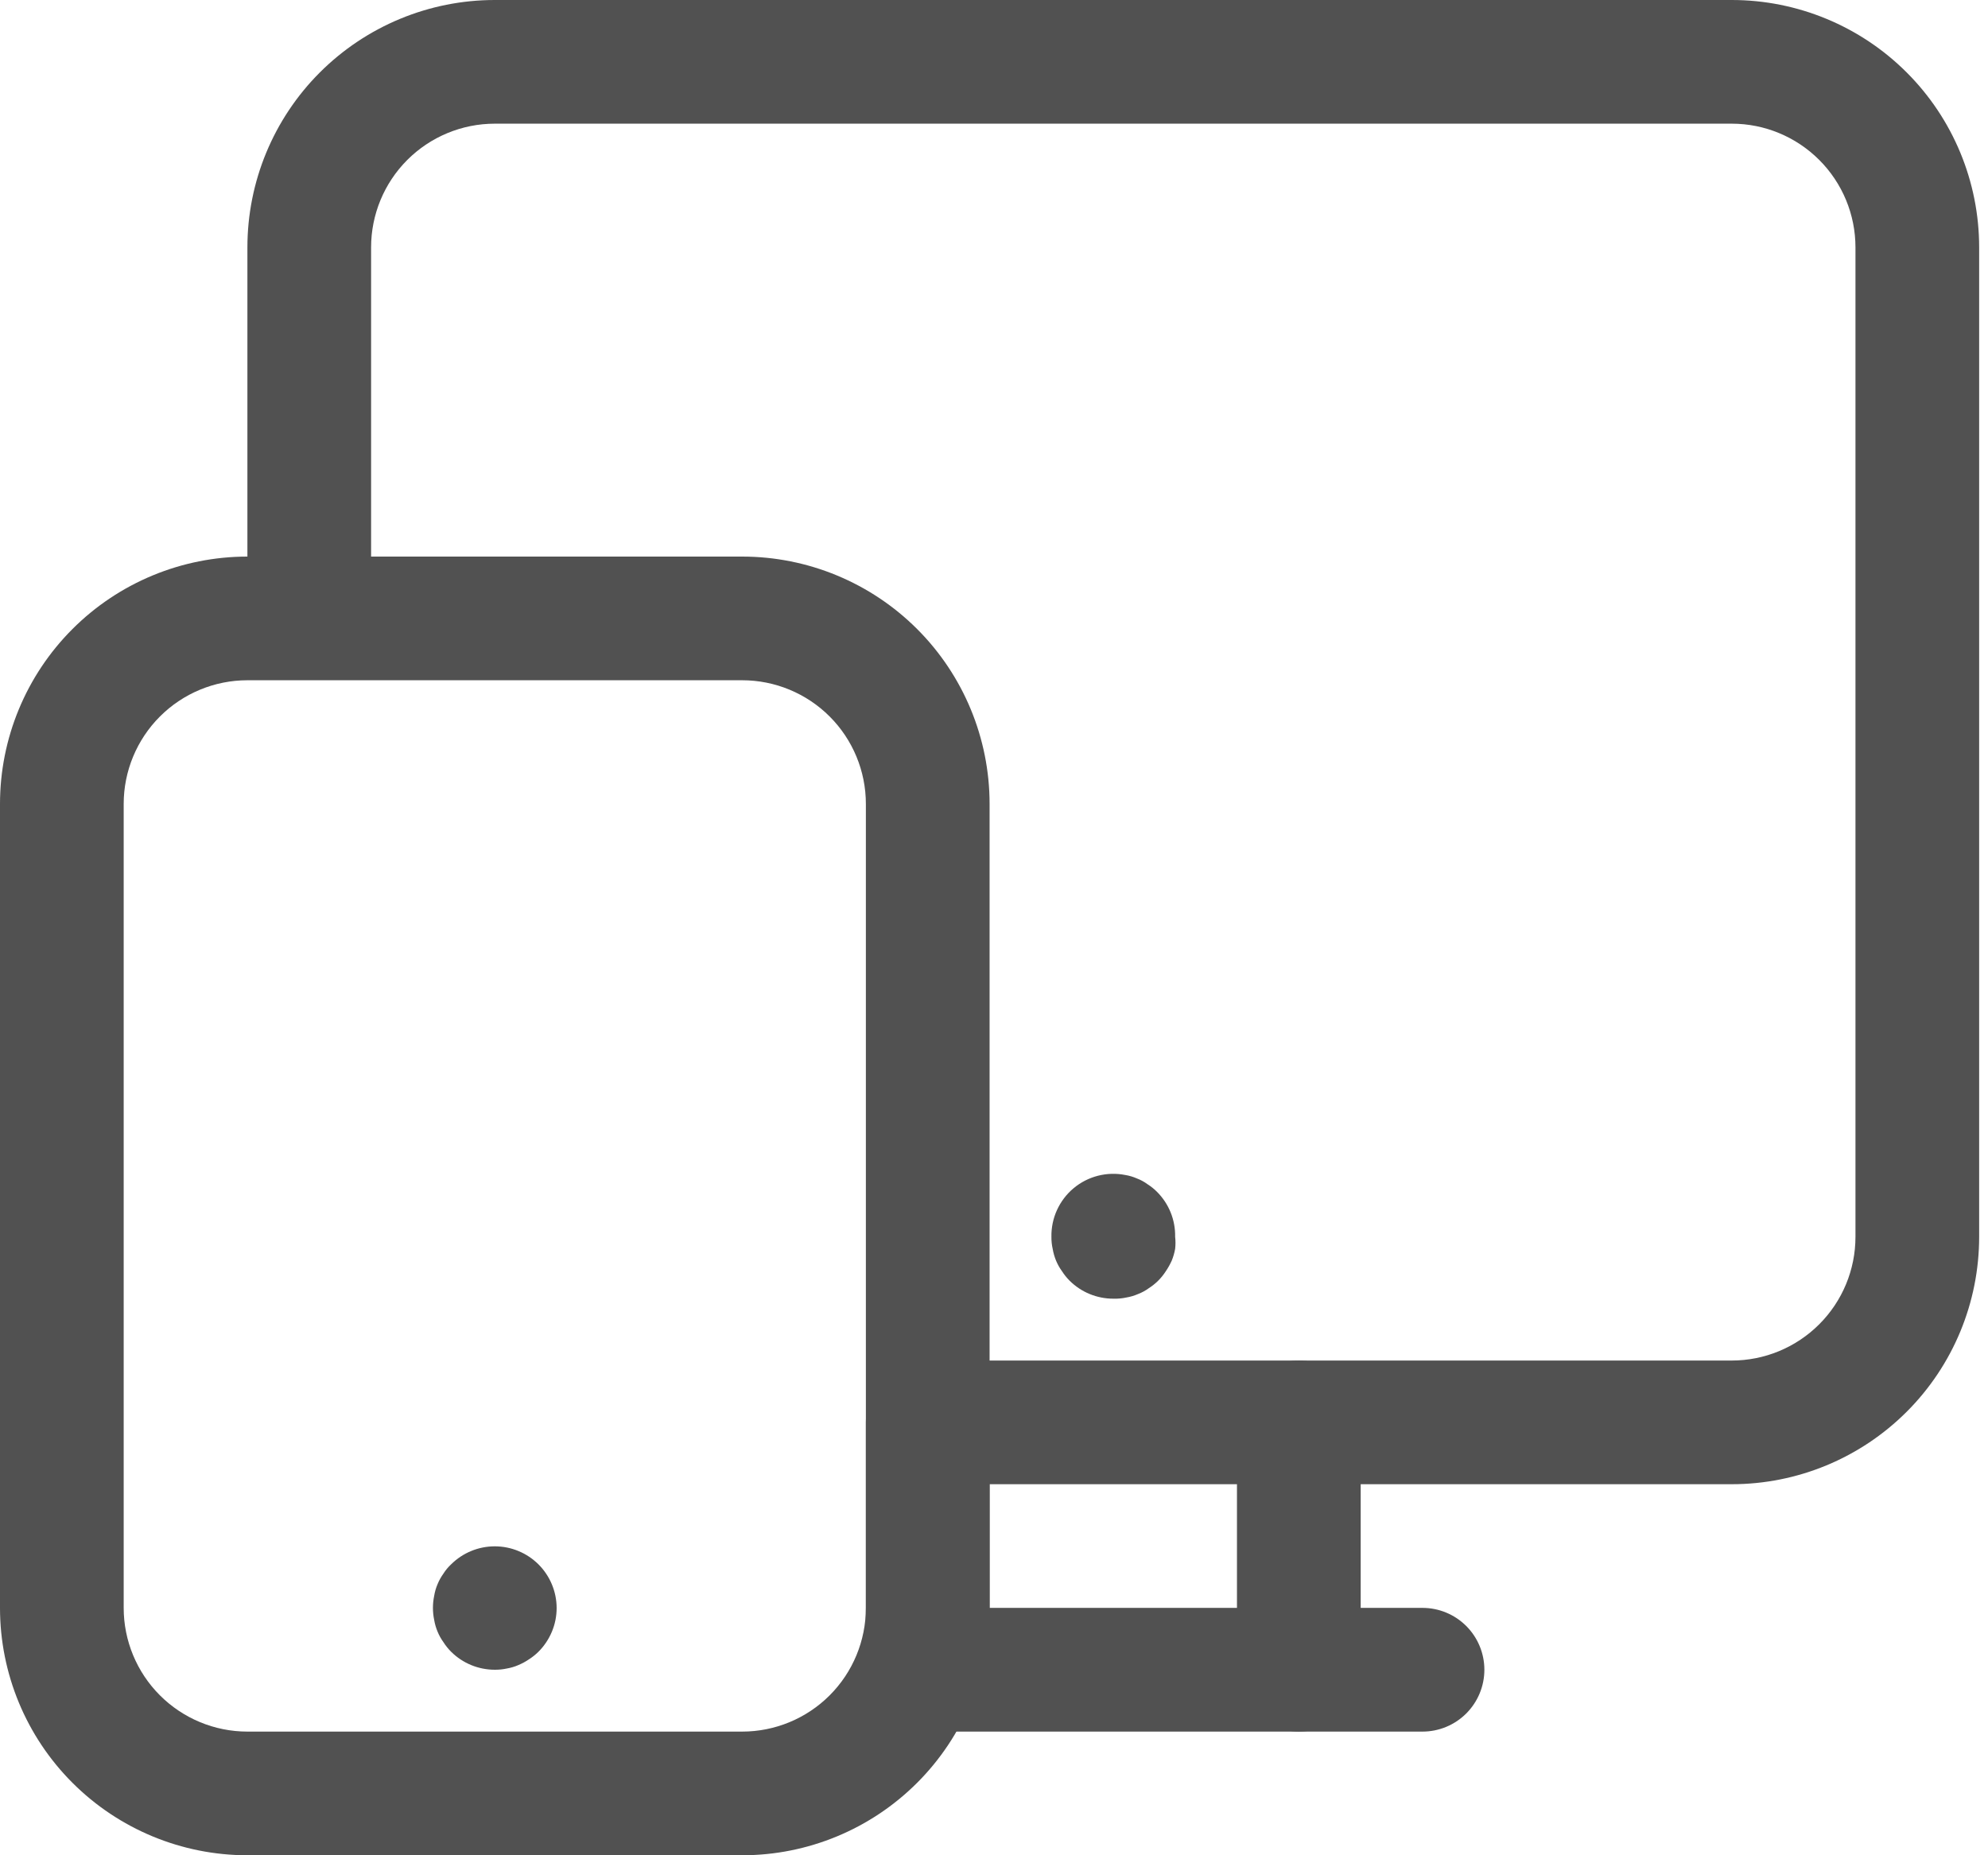
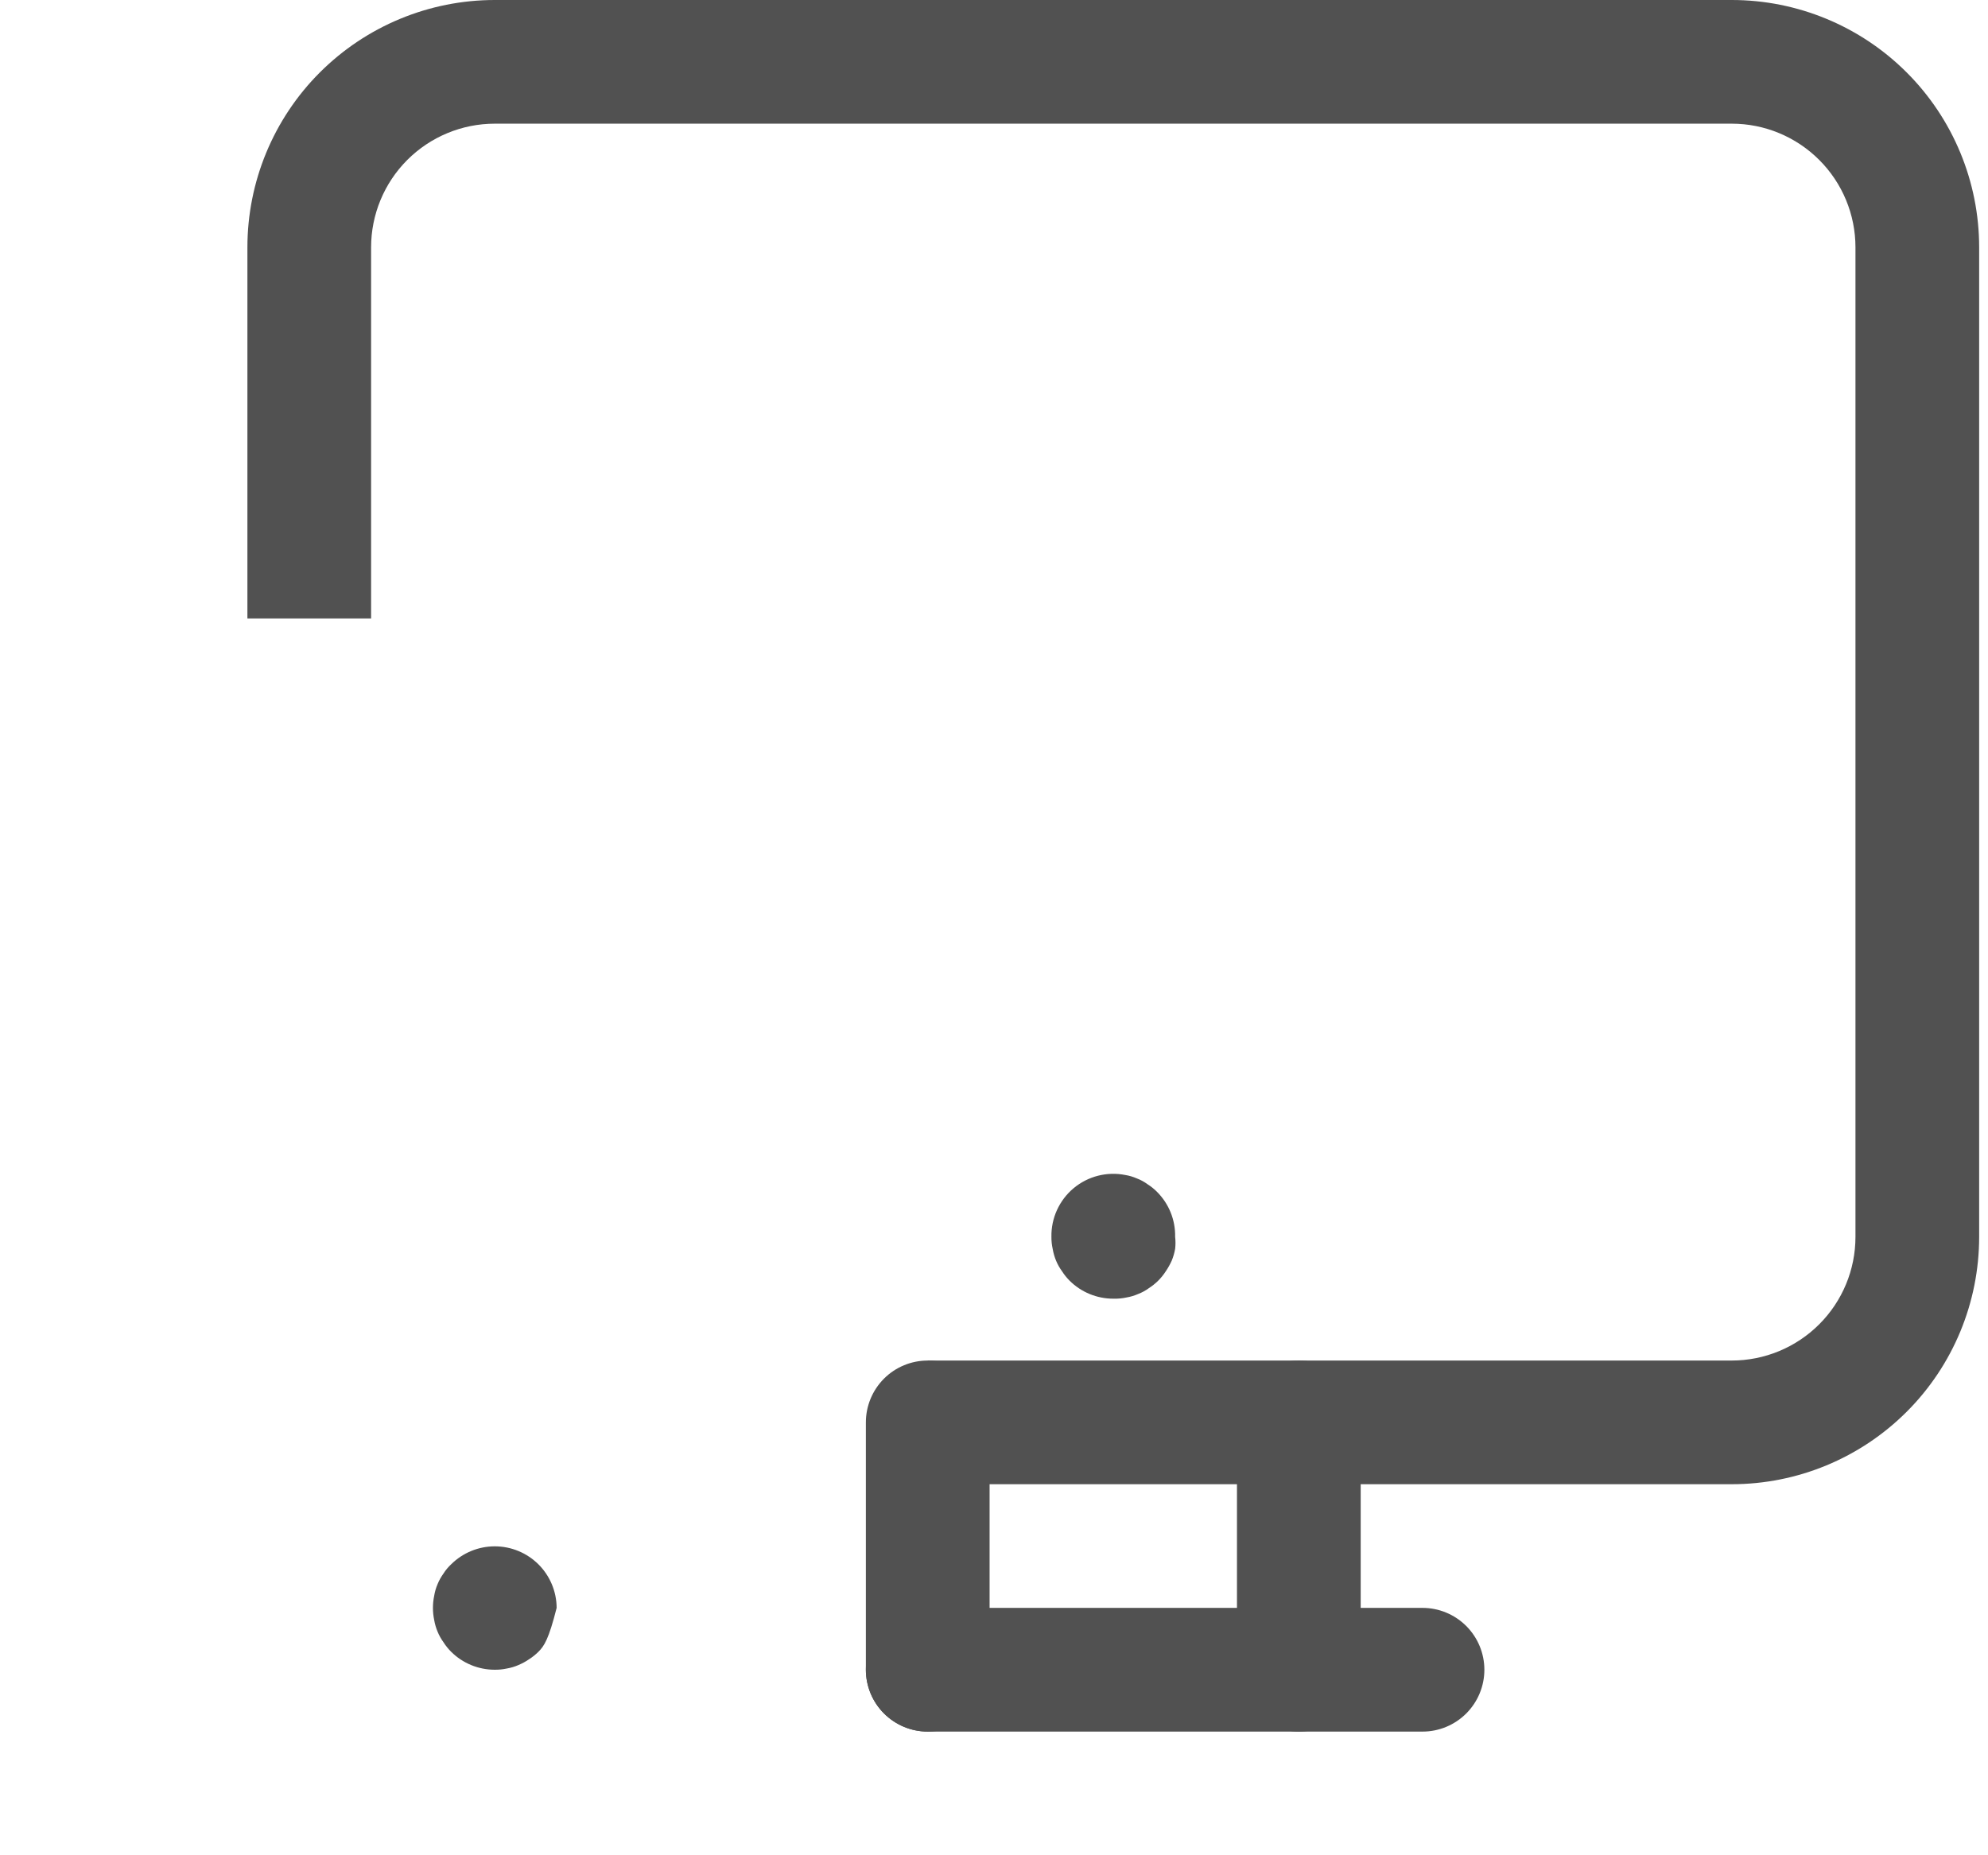
<svg xmlns="http://www.w3.org/2000/svg" width="60" height="56" viewBox="0 0 60 56" fill="none">
-   <path d="M22.4 56H7.467C5.486 56 3.587 55.213 2.187 53.813C0.787 52.413 0 50.514 0 48.533V24.267C0 22.286 0.787 20.387 2.187 18.987C3.587 17.587 5.486 16.8 7.467 16.8H22.4C24.38 16.8 26.279 17.587 27.68 18.987C29.08 20.387 29.867 22.286 29.867 24.267V48.533C29.867 50.514 29.08 52.413 27.68 53.813C26.279 55.213 24.38 56 22.4 56ZM7.467 20.533C6.477 20.533 5.527 20.927 4.827 21.627C4.127 22.327 3.733 23.277 3.733 24.267V48.533C3.733 49.523 4.127 50.473 4.827 51.173C5.527 51.873 6.477 52.267 7.467 52.267H22.4C23.39 52.267 24.34 51.873 25.04 51.173C25.74 50.473 26.133 49.523 26.133 48.533V24.267C26.133 23.277 25.74 22.327 25.04 21.627C24.34 20.927 23.39 20.533 22.4 20.533H7.467Z" fill="#515151" />
-   <path d="M14.933 50.4C14.44 50.4 13.967 50.206 13.617 49.859C13.529 49.771 13.451 49.674 13.384 49.569C13.313 49.471 13.253 49.364 13.207 49.252C13.159 49.138 13.125 49.019 13.104 48.897C13.054 48.657 13.054 48.409 13.104 48.169C13.124 48.047 13.158 47.928 13.207 47.815C13.253 47.702 13.313 47.596 13.384 47.497C13.449 47.394 13.527 47.3 13.617 47.217C13.967 46.87 14.44 46.675 14.933 46.675C15.426 46.675 15.899 46.87 16.249 47.217C16.6 47.566 16.798 48.039 16.8 48.533C16.8 48.78 16.752 49.024 16.657 49.251C16.562 49.478 16.424 49.685 16.249 49.859C16.164 49.943 16.07 50.018 15.969 50.083C15.867 50.153 15.757 50.212 15.643 50.26C15.532 50.308 15.416 50.343 15.297 50.363C15.178 50.389 15.056 50.401 14.933 50.4ZM52.267 44.8H28V41.067H52.267C53.257 41.067 54.206 40.673 54.906 39.973C55.607 39.273 56 38.324 56 37.333V7.467C56 6.477 55.607 5.527 54.906 4.827C54.206 4.127 53.257 3.733 52.267 3.733H14.933C13.943 3.733 12.993 4.127 12.293 4.827C11.593 5.527 11.2 6.477 11.2 7.467V18.667H7.467V7.467C7.467 5.486 8.253 3.587 9.653 2.187C11.054 0.787 12.953 0 14.933 0H52.267C54.247 0 56.146 0.787 57.546 2.187C58.947 3.587 59.733 5.486 59.733 7.467V37.333C59.733 39.314 58.947 41.213 57.546 42.613C56.146 44.013 54.247 44.8 52.267 44.8Z" fill="#515151" />
+   <path d="M14.933 50.4C14.44 50.4 13.967 50.206 13.617 49.859C13.529 49.771 13.451 49.674 13.384 49.569C13.313 49.471 13.253 49.364 13.207 49.252C13.159 49.138 13.125 49.019 13.104 48.897C13.054 48.657 13.054 48.409 13.104 48.169C13.124 48.047 13.158 47.928 13.207 47.815C13.253 47.702 13.313 47.596 13.384 47.497C13.449 47.394 13.527 47.3 13.617 47.217C13.967 46.87 14.44 46.675 14.933 46.675C15.426 46.675 15.899 46.87 16.249 47.217C16.6 47.566 16.798 48.039 16.8 48.533C16.562 49.478 16.424 49.685 16.249 49.859C16.164 49.943 16.07 50.018 15.969 50.083C15.867 50.153 15.757 50.212 15.643 50.26C15.532 50.308 15.416 50.343 15.297 50.363C15.178 50.389 15.056 50.401 14.933 50.4ZM52.267 44.8H28V41.067H52.267C53.257 41.067 54.206 40.673 54.906 39.973C55.607 39.273 56 38.324 56 37.333V7.467C56 6.477 55.607 5.527 54.906 4.827C54.206 4.127 53.257 3.733 52.267 3.733H14.933C13.943 3.733 12.993 4.127 12.293 4.827C11.593 5.527 11.2 6.477 11.2 7.467V18.667H7.467V7.467C7.467 5.486 8.253 3.587 9.653 2.187C11.054 0.787 12.953 0 14.933 0H52.267C54.247 0 56.146 0.787 57.546 2.187C58.947 3.587 59.733 5.486 59.733 7.467V37.333C59.733 39.314 58.947 41.213 57.546 42.613C56.146 44.013 54.247 44.8 52.267 44.8Z" fill="#515151" />
  <path d="M33.6 39.2C33.107 39.2 32.634 39.006 32.284 38.659C32.196 38.571 32.118 38.474 32.051 38.369C31.979 38.271 31.92 38.164 31.873 38.052C31.826 37.938 31.792 37.819 31.771 37.697C31.744 37.578 31.732 37.456 31.733 37.333C31.728 37.054 31.785 36.778 31.901 36.524C32.017 36.27 32.188 36.045 32.402 35.866C32.616 35.687 32.867 35.558 33.138 35.489C33.408 35.42 33.69 35.412 33.964 35.467C34.083 35.486 34.199 35.521 34.309 35.569C34.426 35.613 34.536 35.673 34.636 35.747C34.737 35.811 34.831 35.886 34.916 35.971C35.095 36.149 35.236 36.361 35.331 36.595C35.426 36.83 35.472 37.081 35.467 37.333C35.481 37.454 35.481 37.576 35.467 37.697C35.445 37.819 35.411 37.938 35.364 38.052C35.314 38.163 35.255 38.269 35.187 38.369C35.12 38.474 35.041 38.571 34.953 38.659C34.868 38.743 34.774 38.818 34.673 38.883C34.573 38.956 34.463 39.016 34.347 39.06C34.236 39.108 34.12 39.143 34.001 39.163C33.87 39.192 33.735 39.204 33.6 39.2ZM42.933 52.267H28C27.505 52.267 27.03 52.07 26.68 51.72C26.33 51.37 26.133 50.895 26.133 50.4C26.133 49.905 26.33 49.43 26.68 49.08C27.03 48.73 27.505 48.533 28 48.533H42.933C43.428 48.533 43.903 48.73 44.253 49.08C44.603 49.43 44.8 49.905 44.8 50.4C44.8 50.895 44.603 51.37 44.253 51.72C43.903 52.07 43.428 52.267 42.933 52.267Z" fill="#515151" />
  <path d="M39.2 52.267C38.705 52.267 38.23 52.07 37.88 51.72C37.53 51.37 37.333 50.895 37.333 50.4V42.933C37.333 42.438 37.53 41.964 37.88 41.613C38.23 41.263 38.705 41.067 39.2 41.067C39.695 41.067 40.17 41.263 40.52 41.613C40.87 41.964 41.067 42.438 41.067 42.933V50.4C41.067 50.895 40.87 51.37 40.52 51.72C40.17 52.07 39.695 52.267 39.2 52.267ZM28 52.267C27.505 52.267 27.03 52.07 26.68 51.72C26.33 51.37 26.133 50.895 26.133 50.4V42.933C26.133 42.438 26.33 41.964 26.68 41.613C27.03 41.263 27.505 41.067 28 41.067C28.495 41.067 28.97 41.263 29.32 41.613C29.67 41.964 29.867 42.438 29.867 42.933V50.4C29.867 50.895 29.67 51.37 29.32 51.72C28.97 52.07 28.495 52.267 28 52.267Z" fill="#515151" />
</svg>